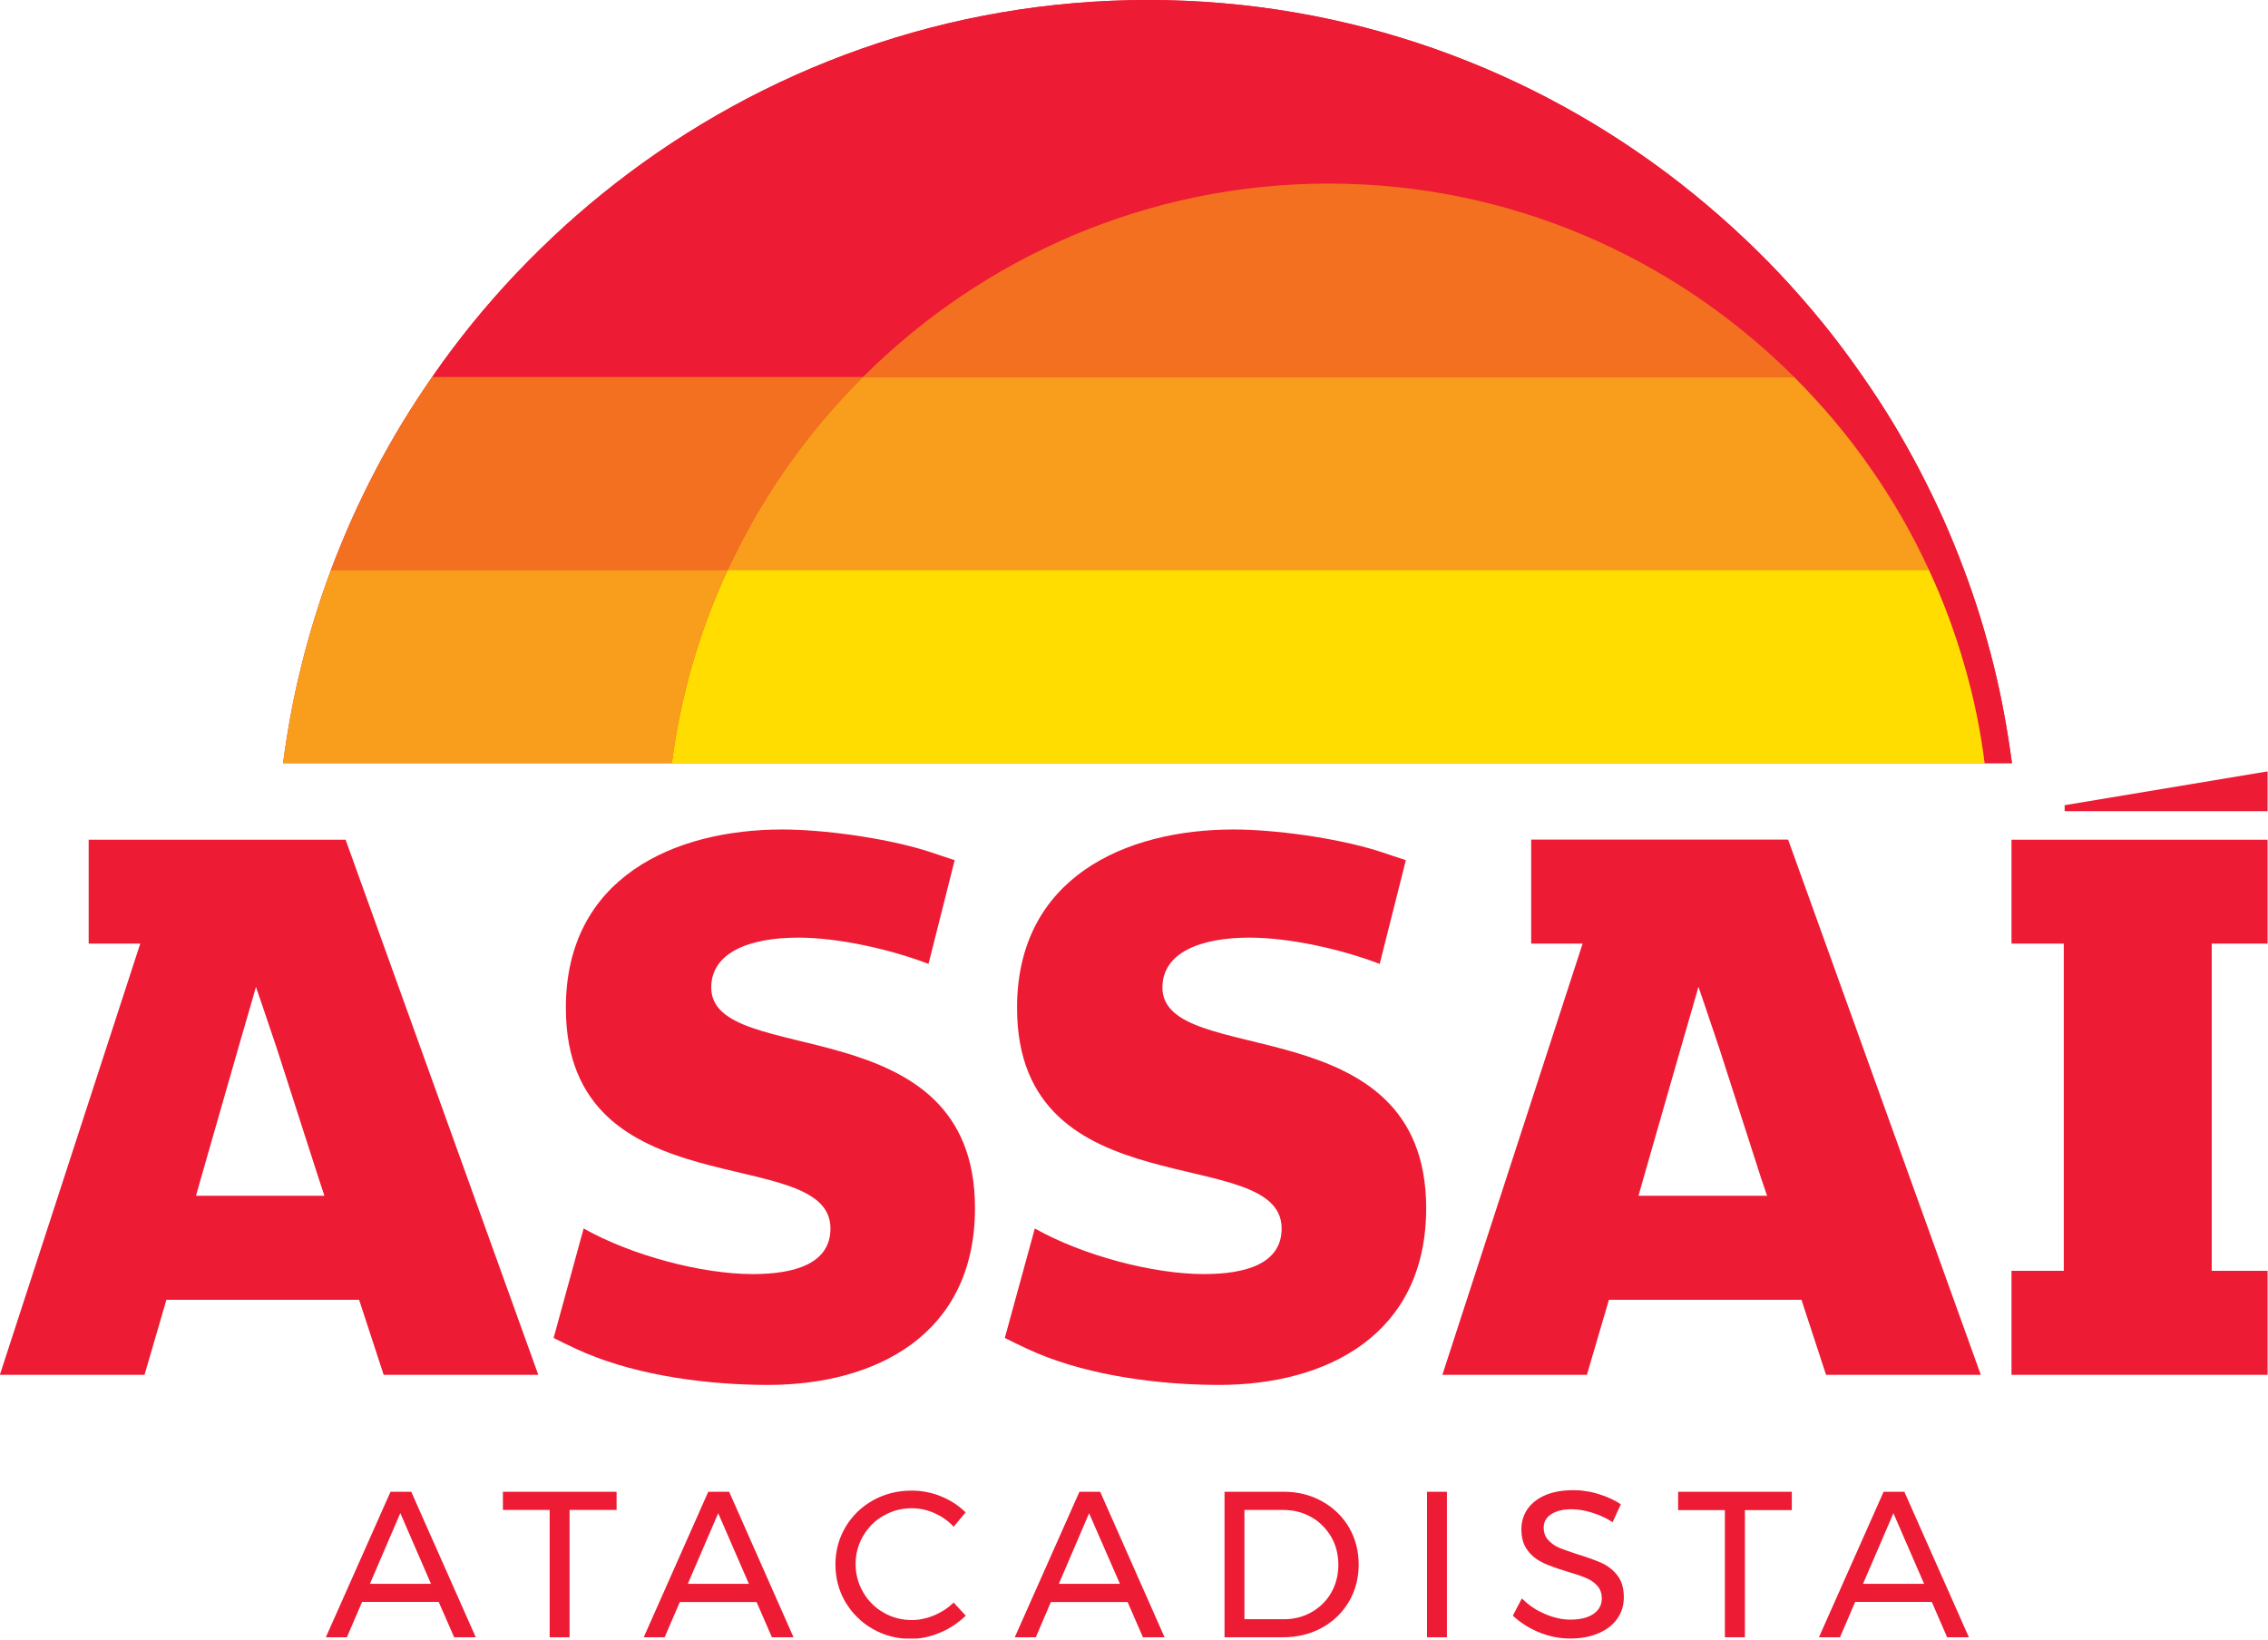
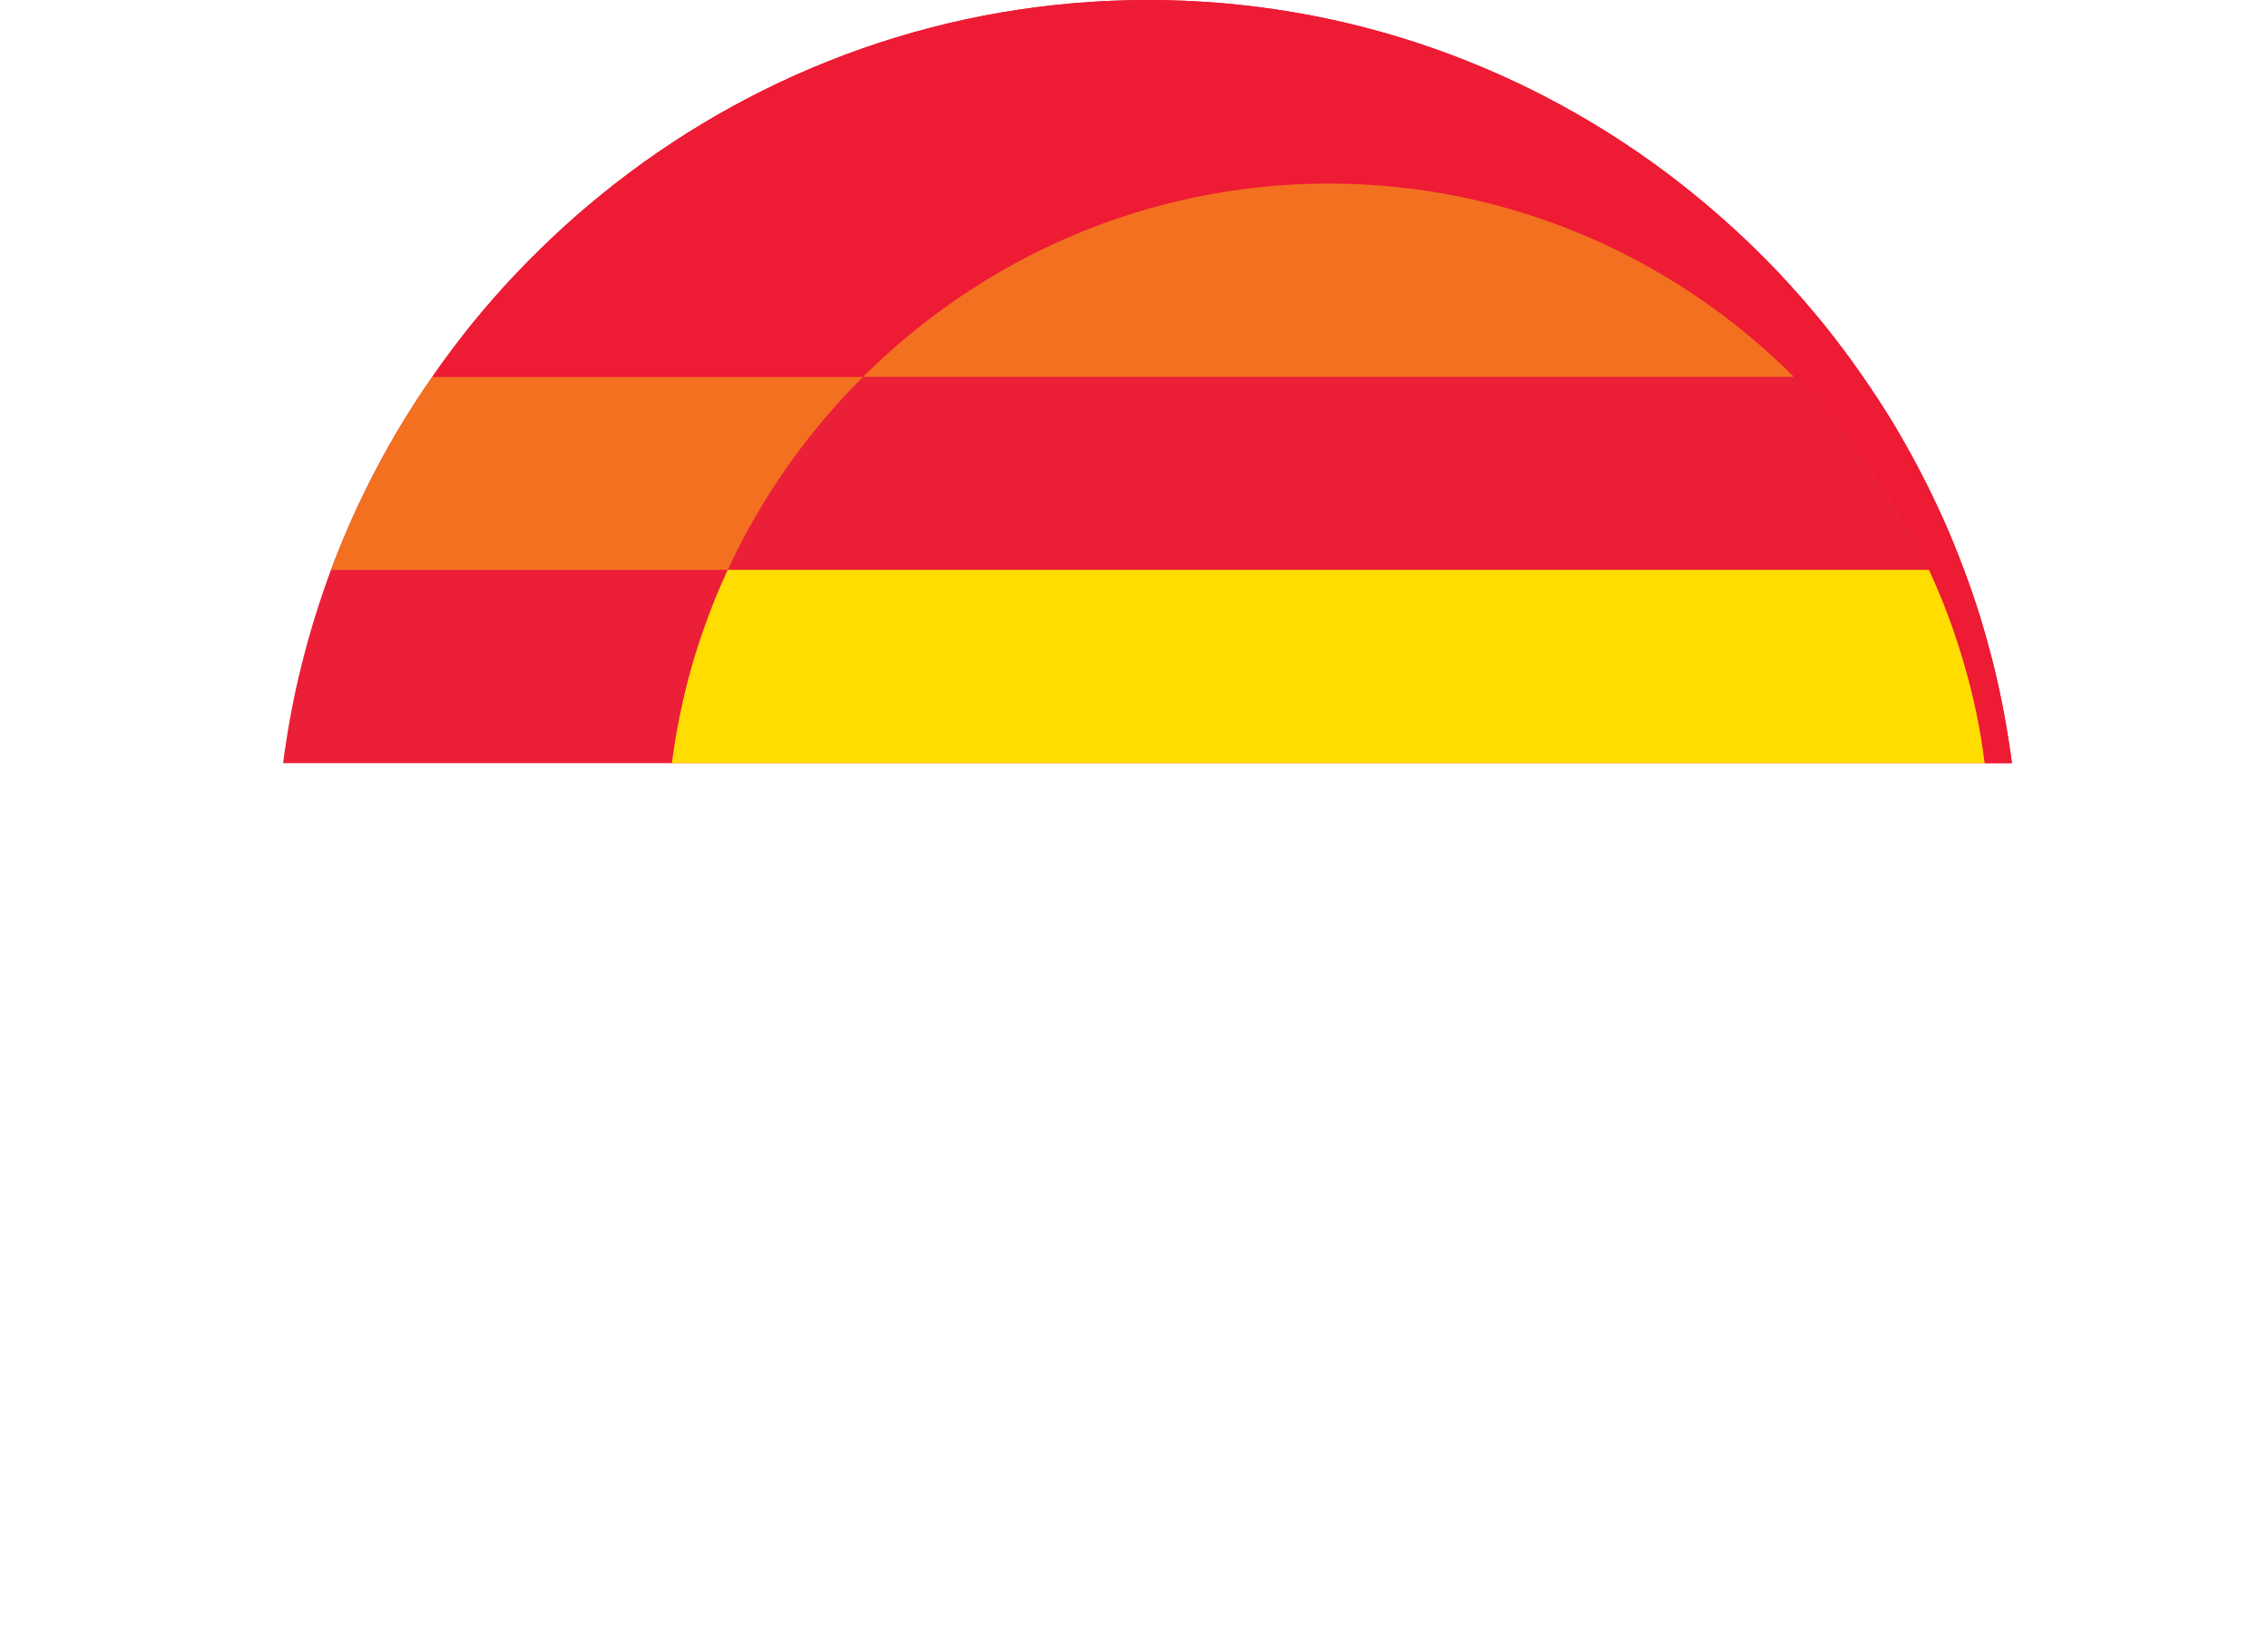
<svg xmlns="http://www.w3.org/2000/svg" version="1.2" viewBox="0 0 1596 1154" width="1596" height="1154">
  <title>Assaí_Atacadista_logo_2024 (1)-svg</title>
  <defs>
    <clipPath clipPathUnits="userSpaceOnUse" id="cp1">
      <path d="m1595.73 0v1153.22h-1595.73v-1153.22z" />
    </clipPath>
    <clipPath clipPathUnits="userSpaceOnUse" id="cp2">
-       <path d="m1595.73 0v1153.22h-1595.73v-1153.22z" />
-     </clipPath>
+       </clipPath>
    <clipPath clipPathUnits="userSpaceOnUse" id="cp3">
      <path d="m1595.73 0v1153.22h-1595.73v-1153.22z" />
    </clipPath>
    <clipPath clipPathUnits="userSpaceOnUse" id="cp4">
      <path d="m1595.73 0v1153.22h-1595.73v-1153.22z" />
    </clipPath>
    <clipPath clipPathUnits="userSpaceOnUse" id="cp5">
-       <path d="m1595.73 0v1153.22h-1595.73v-1153.22z" />
-     </clipPath>
+       </clipPath>
    <clipPath clipPathUnits="userSpaceOnUse" id="cp6">
      <path d="m1595.73 0v1153.22h-1595.73v-1153.22z" />
    </clipPath>
    <clipPath clipPathUnits="userSpaceOnUse" id="cp7">
      <path d="m1595.73 0v1153.22h-1595.73v-1153.22z" />
    </clipPath>
    <clipPath clipPathUnits="userSpaceOnUse" id="cp8">
      <path d="m1595.73 0v1153.22h-1595.73v-1153.22z" />
    </clipPath>
  </defs>
  <style>
		.s0 { fill: #eb1f37 } 
		.s1 { fill: #f99d1c } 
		.s2 { fill: #f37021 } 
		.s3 { fill: #ed1b34 } 
		.s4 { fill: #ffdd00 } 
	</style>
  <g id="Clip-Path" clip-path="url(#cp1)">
    <path id="Layer" fill-rule="evenodd" class="s0" d="m472.8 537.1h-273.6 273.6zm943 0h-19.2 19.2zm-1111.6-271.9q-11 15.8-21 32.2-10 16.5-18.9 33.5-8.9 17-16.8 34.6-7.8 17.6-14.6 35.6-6.1 16.4-11.3 33.2-5.2 16.8-9.4 33.8-4.3 17-7.5 34.3-3.2 17.2-5.5 34.7h1216.6q-2.3-17.4-5.5-34.7-3.2-17.2-7.4-34.3-4.3-17-9.4-33.8-5.2-16.8-11.4-33.2-6.7-18-14.5-35.6-7.9-17.5-16.8-34.6-8.9-17-18.8-33.5-10-16.4-21-32.2-13.3-19.3-28.1-37.6-14.8-18.2-30.9-35.3-16.1-17-33.5-32.8-17.4-15.8-35.9-30.3c-103.6-80.9-233.6-129.2-374.7-129.2-141.1 0-271.2 48.3-375 129.2q-18.6 14.5-36 30.3-17.3 15.8-33.5 32.8-16.2 17.1-31 35.3-14.8 18.3-28.2 37.6z" />
  </g>
  <g id="Clip-Path" clip-path="url(#cp2)">
    <path id="Layer" class="s1" d="m512.1 401.1h-279.2q-6.1 16.5-11.3 33.2-5.2 16.8-9.4 33.8-4.3 17.1-7.5 34.3-3.2 17.3-5.5 34.7h273.6q2.3-17.7 5.9-35 3.6-17.4 8.5-34.5 5-17.1 11.2-33.7 6.2-16.7 13.7-32.8z" />
  </g>
  <g id="Clip-Path" clip-path="url(#cp3)">
    <path id="Layer" class="s2" d="m607.4 265.2h-303.2q-11 15.8-21 32.2-10 16.5-18.9 33.5-8.9 17.1-16.8 34.6-7.8 17.6-14.6 35.6h279.2q8.8-18.9 19.2-37 10.4-18.1 22.4-35.2 12-17.1 25.4-33 13.5-16 28.3-30.7z" />
  </g>
  <g id="Clip-Path" clip-path="url(#cp4)">
    <path id="Layer" class="s3" d="m1382.1 401.1q-6.7-18-14.5-35.6-7.9-17.5-16.8-34.6-8.9-17-18.8-33.5-10-16.4-21-32.2-13.3-19.3-28.1-37.6-14.8-18.2-30.9-35.3-16.1-17-33.5-32.8-17.4-15.8-35.9-30.3c-103.6-80.9-233.6-129.2-374.7-129.2-141.1 0-271.2 48.3-375 129.2q-18.6 14.5-36 30.3-17.3 15.8-33.5 32.8-16.2 17.1-31 35.3-14.8 18.3-28.2 37.6h303.2c84.2-83.9 200-136 327.7-136 127.6 0 243.2 52.1 327.3 136q14.7 14.7 28.2 30.7 13.4 15.9 25.3 33 12 17.1 22.4 35.2 10.4 18.1 19.1 37 7.5 16.1 13.7 32.8 6.2 16.6 11.1 33.7 5 17.1 8.6 34.5 3.6 17.4 5.8 35h19.2q-2.3-17.4-5.5-34.7-3.2-17.2-7.4-34.3-4.3-17-9.4-33.8-5.2-16.7-11.4-33.2z" />
  </g>
  <g id="Clip-Path" clip-path="url(#cp5)">
    <path id="Layer" class="s1" d="m1262.4 265.2h-655q-14.8 14.7-28.3 30.7-13.4 15.9-25.4 33-12 17.1-22.4 35.2-10.4 18.1-19.2 37h845.3q-8.7-18.9-19.1-37-10.4-18.1-22.4-35.2-11.9-17.1-25.3-33-13.5-16-28.2-30.7z" />
  </g>
  <g id="Clip-Path" clip-path="url(#cp6)">
    <path id="Layer" class="s4" d="m472.8 537.1h923.8q-2.2-17.6-5.8-35-3.6-17.4-8.6-34.5-4.9-17.1-11.1-33.7-6.2-16.7-13.7-32.8h-845.3q-7.5 16.1-13.7 32.8-6.2 16.6-11.2 33.7-4.9 17.1-8.5 34.5-3.6 17.3-5.9 35z" />
  </g>
  <g id="Clip-Path" clip-path="url(#cp7)">
    <path id="Layer" class="s2" d="m935.1 129.2c-127.7 0-243.5 52.1-327.7 136h655c-84.1-83.9-199.7-136-327.3-136z" />
  </g>
  <g id="Clip-Path" clip-path="url(#cp8)">
-     <path id="Layer" fill-rule="evenodd" class="s3" d="m686.1 850.3c0 89.3-70.2 124.4-145.7 124.4-40.8 0-89.8-6.1-128.5-22.5-9.9-4.2-23.3-11-22.3-10.6l21.1-77c33.9 19.1 83.3 32.1 119 32.1 29.1 0 54.7-7.1 54.7-32.1 0-61.3-186.2-11.3-186.2-155.3 0-91.6 76.2-125.5 152.3-125.5 28.4 0 71 5.7 100.8 14.8 1.9 0.6 18.6 6.2 20.5 6.8l-18.4 73c-26.2-10.1-63.1-18.5-91.6-18.5-35.1 0-61.3 10.8-61.3 35.1 0 57.8 185.6 11.9 185.6 155.3zm317.5 0c0 89.3-70.2 124.4-145.7 124.4-40.8 0-89.7-6.1-128.5-22.5-9.9-4.2-23.2-11-22.3-10.6l21.1-77c33.9 19.1 83.3 32.1 119 32.1 29.1 0 54.7-7.1 54.7-32.1 0-61.3-186.2-11.3-186.2-155.3 0-91.6 76.2-125.5 152.3-125.5 28.5 0 71.1 5.7 100.8 14.8 1.9 0.6 18.6 6.2 20.5 6.8l-18.4 73c-26.2-10.1-63-18.5-91.6-18.5-35.1 0-61.3 10.8-61.3 35.1 0 57.8 185.6 11.9 185.6 155.3zm592.1-307.4v28h-142.8v-4.2zm-337.4 48l135.6 376.7h-108.9l-17.3-52.8h-135.5l-15.5 52.8h-101.7l98.7-303.5h-36.2v-73.2zm-105.3 250.7h90.5l-4.3-12.7-29.1-90.4c-7.1-21.4-14.9-44-14.9-44 0 0-5.9 20.8-12.5 43.4l-26.1 91zm442.7-250.6v73.1h-39.3v230.3h39.3v73.2h-180.2v-73.2h36.8v-230.3h-36.8v-73.1zm-1478.6 323.8l-15.4 52.8h-101.8l98.8-303.5h-36.3v-73.1h180.8l135.6 376.6h-108.8l-17.3-52.8zm20.8-73.2h90.4l-4.2-12.7-29.1-90.4c-7.1-21.4-14.9-43.9-14.9-43.9 0 0-5.9 20.7-12.5 43.3l-26.1 91zm151.5 208.3l45.4 102.4h-15.2l-10.9-24.9h-53.9l-10.7 24.9h-14.8l45.5-102.4zm13.9 64.8l-21.6-49.8-21.4 49.8zm50.6-64.8h80v12.8h-33.1v89.6h-14v-89.6h-32.9zm159.2 0l45.3 102.4h-15.2l-10.8-24.8h-54l-10.7 24.8h-14.7l45.4-102.4zm13.9 64.8l-21.6-49.7-21.4 49.7zm134.1 20.4q1.8-0.9 3.6-2.1 1.7-1.1 3.3-2.4 1.6-1.3 3.1-2.7l8.5 9.2q-1.9 1.9-4.1 3.6-2.1 1.7-4.3 3.2-2.3 1.5-4.7 2.8-2.4 1.3-4.9 2.3-10.2 4.4-20.7 4.4-14.7 0-26.8-7-3-1.7-5.7-3.7-2.7-2.1-5.1-4.5-2.5-2.4-4.6-5.1-2-2.7-3.8-5.6-7-12-7-26.5 0-14.3 7.1-26.3 7.1-11.9 19.4-18.8 12.3-6.8 27-6.8 2.7 0 5.3 0.2 2.7 0.3 5.3 0.8 2.6 0.5 5.1 1.2 2.6 0.8 5 1.8 10 4 17.4 11.3l-8.4 10.1q-1.4-1.5-3-2.9-1.6-1.4-3.3-2.6-1.7-1.2-3.5-2.2-1.9-1-3.8-1.9-7.7-3.4-15.9-3.4-10.8 0-19.9 5.3-2.2 1.2-4.3 2.8-2 1.5-3.8 3.3-1.8 1.9-3.4 3.9-1.5 2-2.8 4.2-5.3 9-5.3 19.8 0 10.7 5.3 19.8 1.3 2.2 2.8 4.3 1.6 2 3.4 3.8 1.8 1.8 3.8 3.4 2.1 1.5 4.3 2.8 9.1 5.3 19.9 5.3 2 0 4-0.2 2.1-0.2 4-0.7 2-0.4 4-1 1.9-0.6 3.8-1.4 1.9-0.8 3.7-1.8zm113.1-85.2l45.3 102.4h-15.2l-10.8-24.8h-54l-10.6 24.8h-14.8l45.5-102.4zm13.9 64.8l-21.7-49.7-21.3 49.7zm161.2-39.7q6.8 11.7 6.8 26.1 0 14.5-6.9 26.2-6.9 11.7-19.1 18.4-12.1 6.6-27.2 6.6h-41.2v-102.4h41.7q14.9 0 26.9 6.7 12.1 6.7 19 18.4zm-7.5 26.3q0-11-5.1-19.8-1.2-2.1-2.8-4.1-1.5-2-3.3-3.7-1.7-1.8-3.7-3.3-2-1.5-4.2-2.7-8.8-5-19.6-5h-27.4v76.9h28q10.6 0 19.3-5 2.2-1.2 4.1-2.7 2-1.5 3.7-3.2 1.8-1.8 3.3-3.7 1.5-2 2.7-4.1 5-8.8 5-19.6zm76.4-51.4v102.4h-14v-102.4zm120 58.9q4.5 5.8 4.5 15.3 0 8.8-4.8 15.4-4.7 6.5-13.3 10.1-8.5 3.6-19.6 3.6-11.3 0-22-4.4-10.6-4.4-18.4-11.7l6.3-12.1q1.8 1.7 3.7 3.3 1.9 1.6 4 3 2.1 1.4 4.3 2.6 2.2 1.1 4.5 2.1 9.1 3.9 17.7 3.9 10.3 0 16.2-4 5.9-4.1 5.9-10.9 0-5.4-3.2-9-3.2-3.5-8.1-5.5-4.9-2.1-13.3-4.5-10.2-3.1-16.6-6-1.6-0.8-3.1-1.7-1.5-0.9-2.9-2-1.4-1.1-2.6-2.3-1.3-1.3-2.3-2.7-4.5-5.7-4.5-15 0-8.2 4.5-14.5 4.6-6.3 12.8-9.7 8.2-3.3 19-3.3 2.3 0 4.5 0.1 2.3 0.2 4.6 0.6 2.3 0.3 4.5 0.8 2.2 0.5 4.4 1.2 8.9 2.7 15.7 7.2l-5.8 12.6q-1.7-1.1-3.5-2.1-1.8-1-3.7-1.8-1.8-0.9-3.8-1.6-1.9-0.7-3.8-1.3-7.7-2.3-14.2-2.3-8.9 0-14.2 3.5-5.3 3.4-5.3 9.4 0 5.4 3.2 8.8 3.2 3.5 7.9 5.5 4.6 1.9 13 4.6 10.4 3.2 16.8 6.1 6.4 2.9 11 8.7zm42.7-58.9h80v12.9h-33v89.5h-14.1v-89.5h-32.9zm159.2 0l45.4 102.4h-15.3l-10.8-24.9h-53.9l-10.7 24.9h-14.8l45.5-102.4zm13.9 64.8l-21.6-49.7-21.4 49.7z" />
-   </g>
+     </g>
</svg>